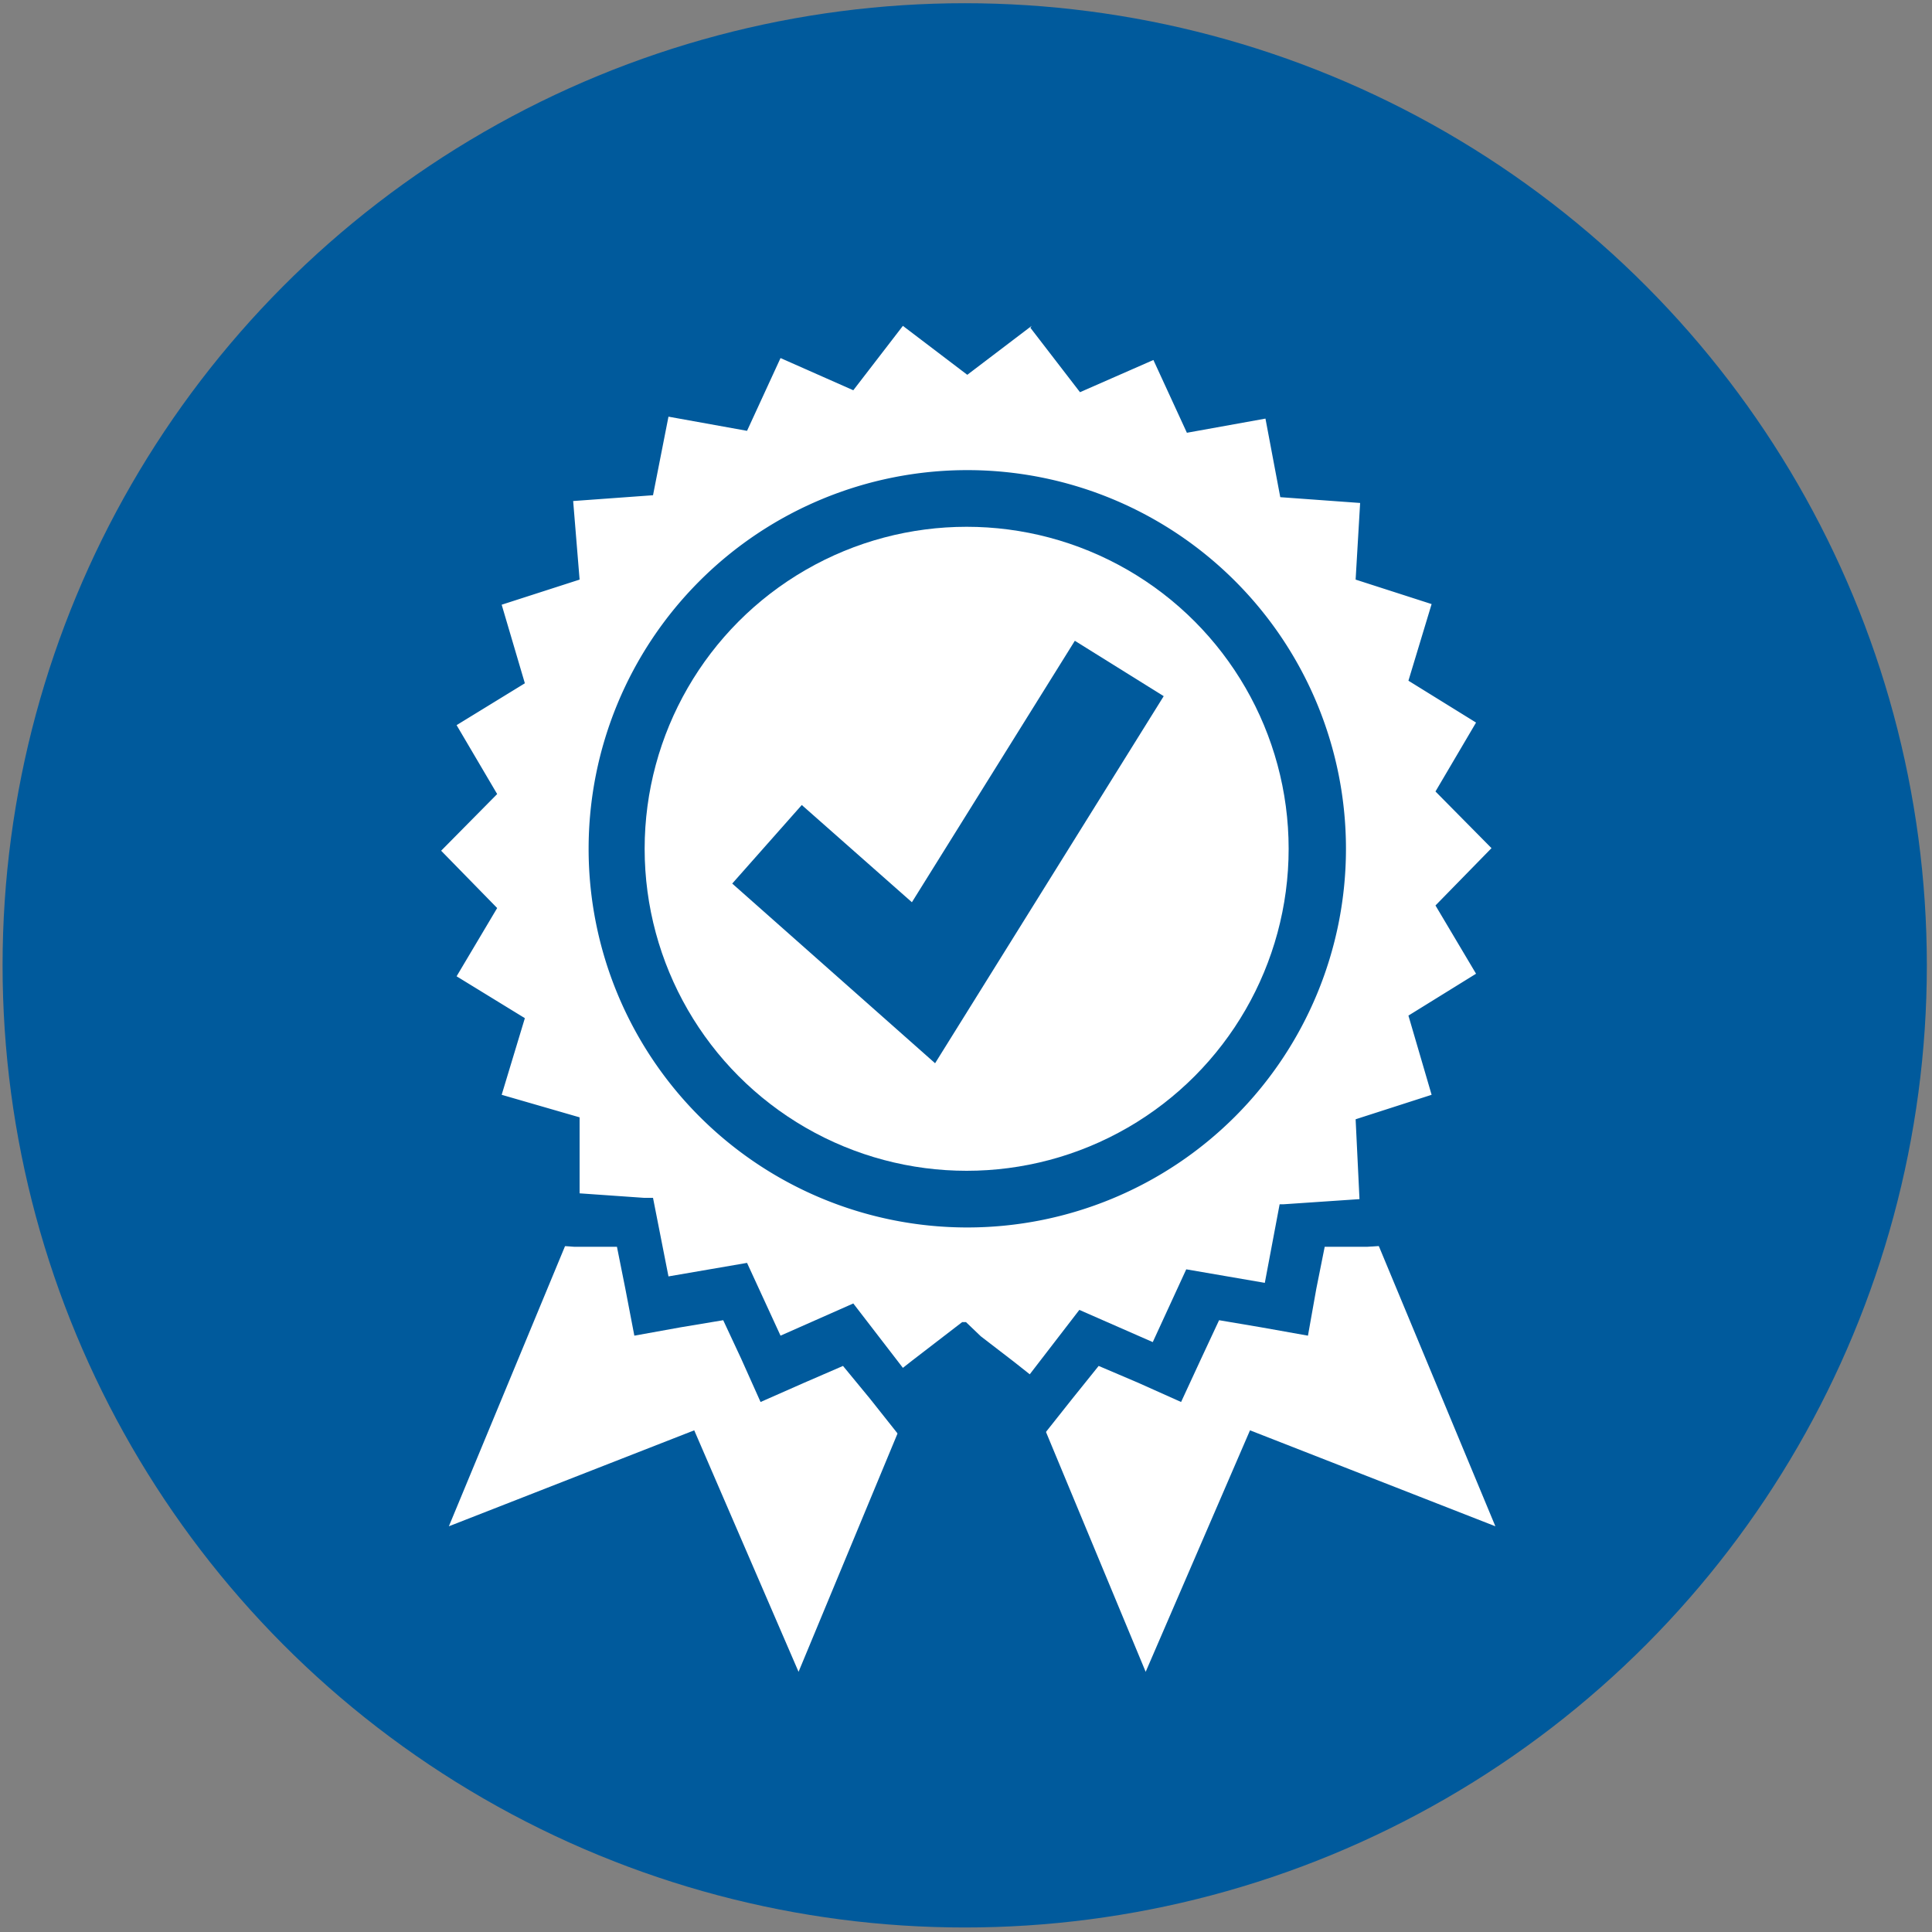
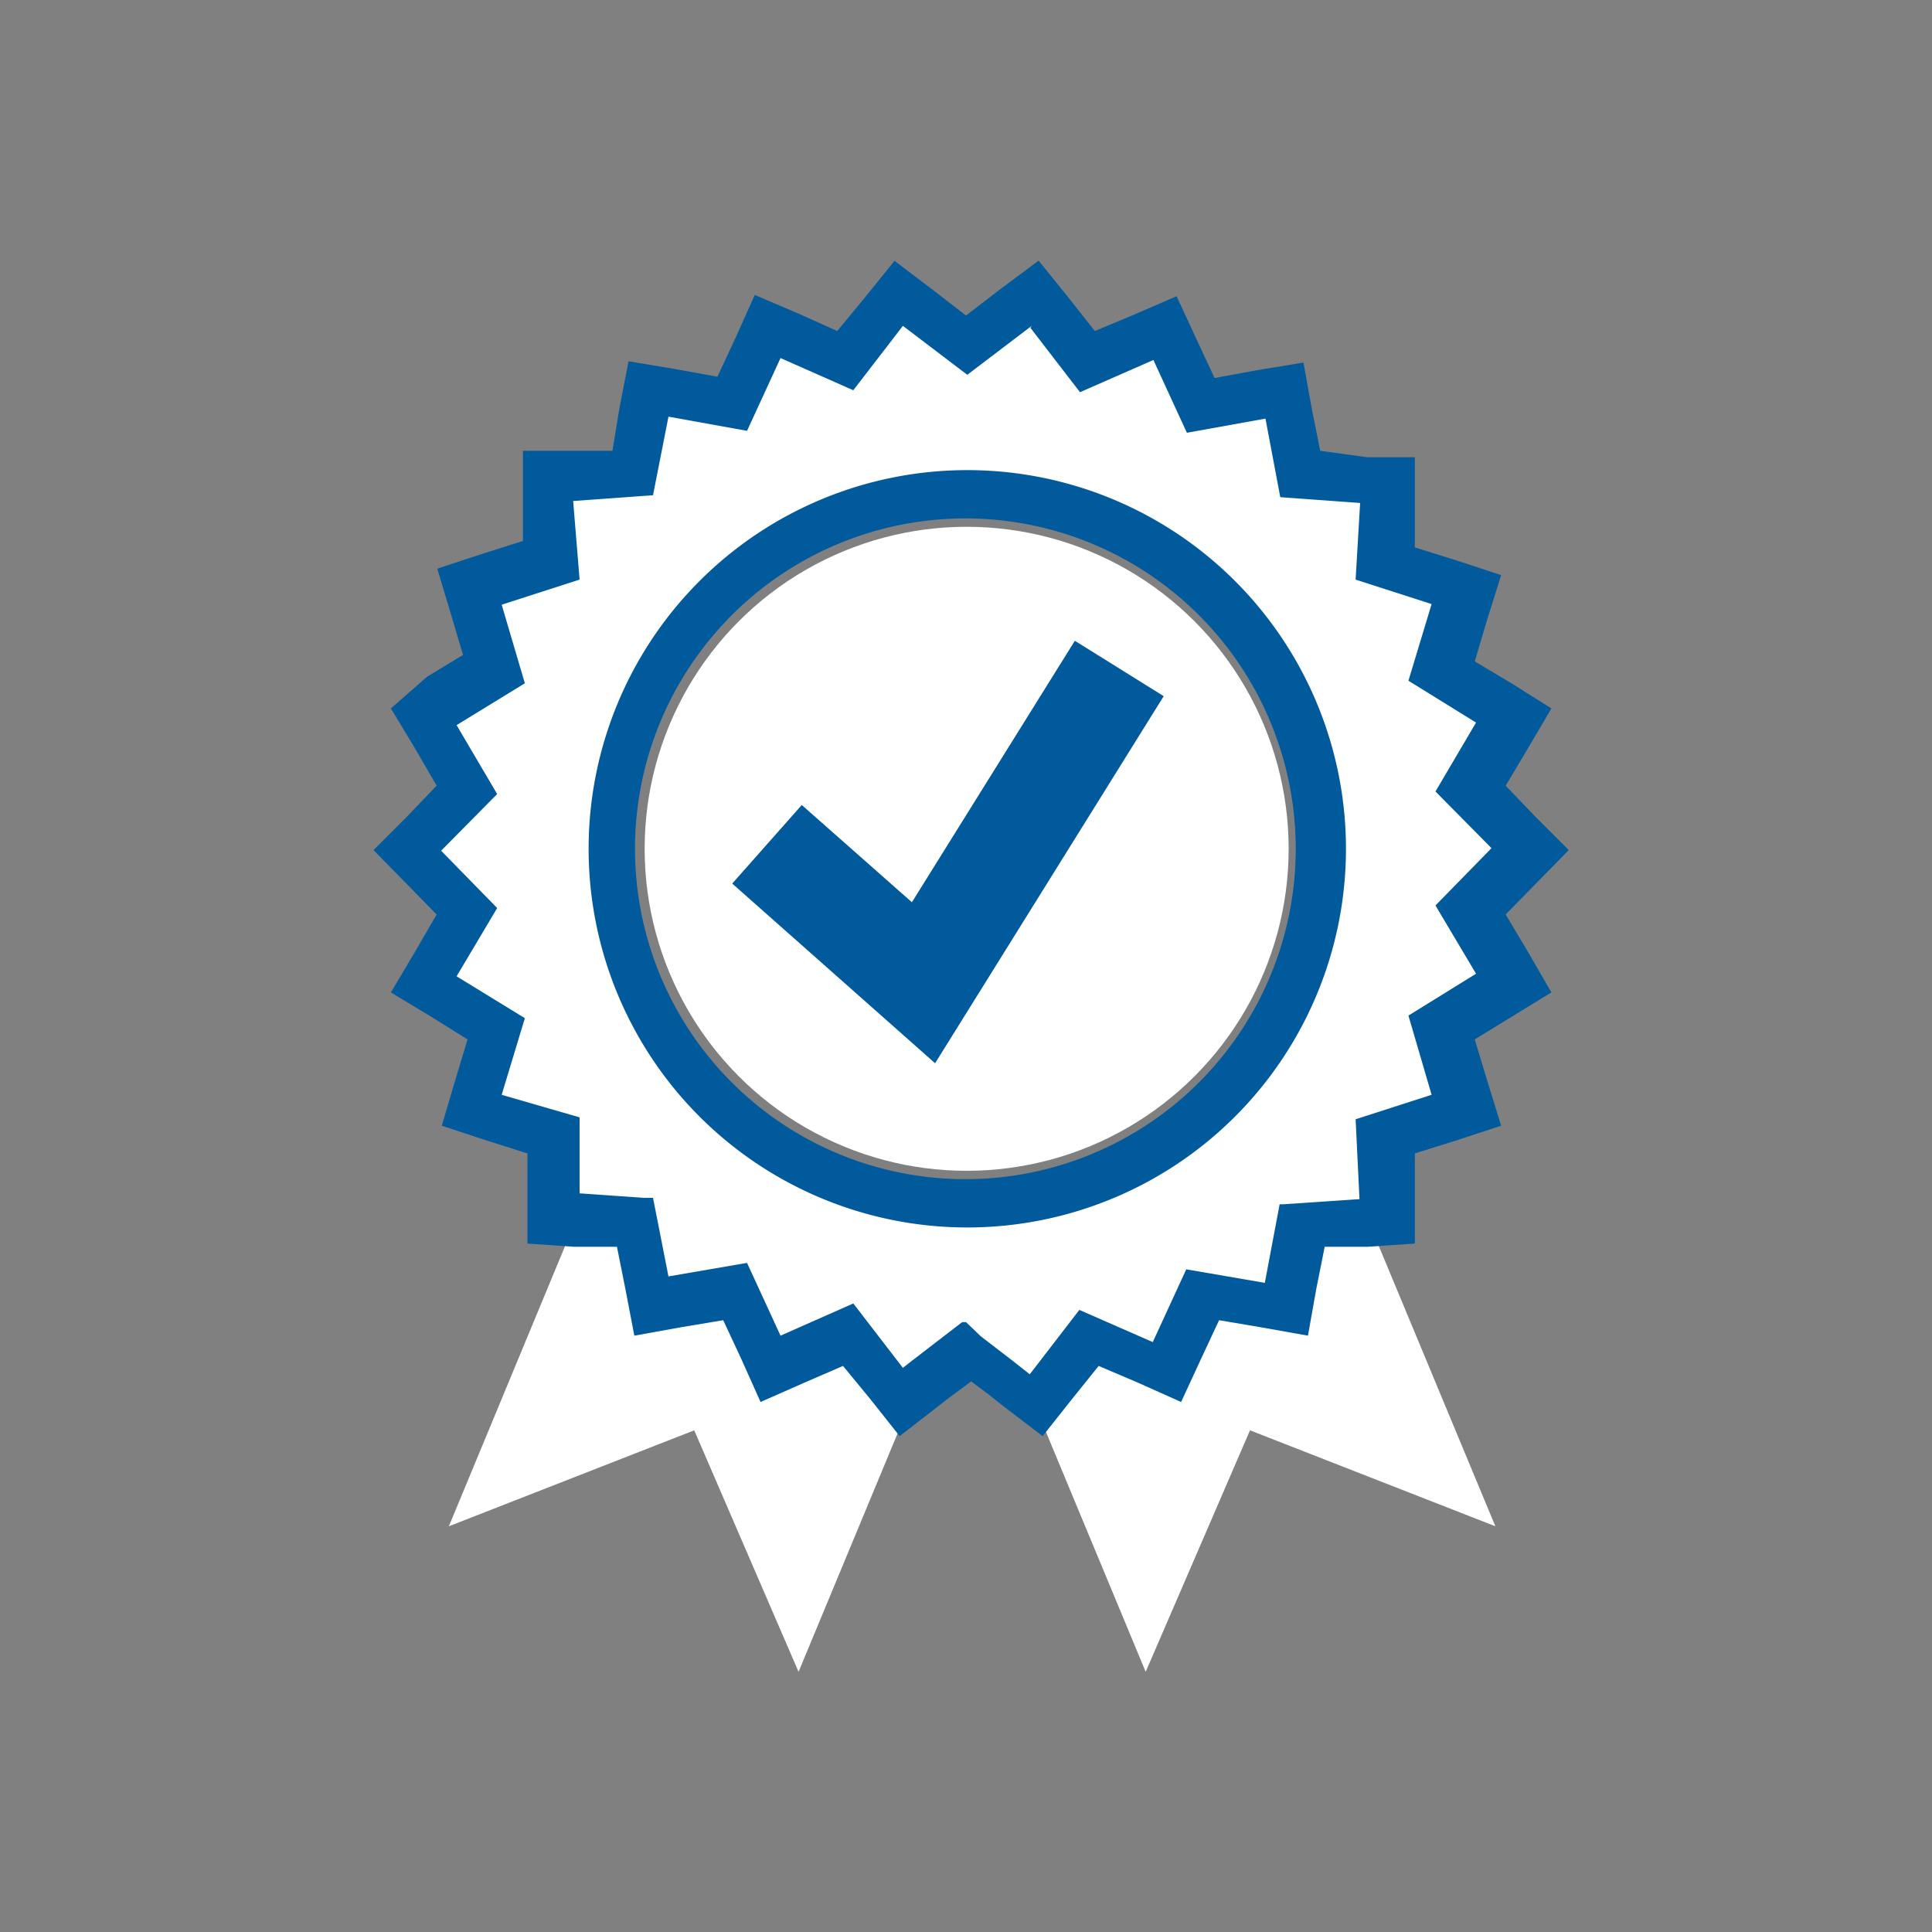
<svg xmlns="http://www.w3.org/2000/svg" viewBox="0 0 30 30">
  <rect x="0" y="0" width="30" height="30" fill="#808080" stroke="none" />
  <defs>
    <style>.cls-1{fill:#005a9c;}.cls-2{fill:#fff;}.cls-3{fill:none;}.cls-4{fill:#1a1a1a;}</style>
  </defs>
  <g id="Circle">
-     <circle class="cls-1" cx="14.98" cy="14.99" r="14.94" />
-   </g>
+     </g>
  <g id="Art">
    <polygon class="cls-2" points="13.51 21.33 13.14 20.88 12.61 21.11 11.93 21.41 11.62 20.74 11.38 20.21 10.8 20.31 10.08 20.43 9.94 19.71 9.83 19.14 9.24 19.09 8.89 19.07 6.97 23.7 10.78 22.21 12.4 25.96 14.14 21.77 13.96 21.91 13.51 21.33" />
    <polygon class="cls-2" points="20.2 19.14 20.09 19.71 19.95 20.43 19.22 20.31 18.65 20.21 18.4 20.74 18.09 21.41 17.42 21.11 16.88 20.88 16.52 21.33 16.09 21.87 17.79 25.96 19.41 22.21 23.22 23.7 21.29 19.06 20.78 19.09 20.2 19.14" />
-     <path class="cls-3" d="M15,19.62a6.44,6.44,0,1,0-6.44-6.44A6.45,6.45,0,0,0,15,19.62ZM15,7.31a5.88,5.88,0,1,1-5.88,5.87A5.87,5.87,0,0,1,15,7.31Z" />
    <path class="cls-3" d="M15,18.71a5.53,5.53,0,1,0-5.53-5.53A5.54,5.54,0,0,0,15,18.71ZM15,8.18a5,5,0,1,1-5,5A5,5,0,0,1,15,8.18Z" />
    <polygon class="cls-4" points="14.95 20.57 15.03 20.53 15.01 20.52 14.95 20.57" />
    <path class="cls-2" d="M13.14,20.77l-1.21.53-.55-1.2-1.3.22L9.83,19l-1.32-.09.07-1.32-1.26-.4L7.7,16l-1.12-.69.67-1.14-.92-.94.92-.94-.67-1.13,1.12-.7L7.32,9.15l1.26-.4L8.51,7.43l1.32-.09L10.08,6l1.3.23.55-1.2,1.21.53.82-1,1,.8,1-.8.83,1,1.2-.53.56,1.2L19.94,6l.25,1.3,1.31.09-.06,1.32,1.25.4-.38,1.26,1.12.7-.67,1.13.92.94-.92.94.67,1.14L22.31,16l.38,1.27-1.25.4.06,1.32L20.19,19l-.25,1.29-1.3-.22-.56,1.2-1.2-.53-.83,1L15,21l-1,.81ZM15,7.68a5.5,5.5,0,1,0,5.5,5.5A5.5,5.5,0,0,0,15,7.68Z" />
    <path class="cls-1" d="M16,5.09l.77,1,1.14-.5.52,1.13,1.22-.22.23,1.22,1.24.09L21.05,9l1.18.38-.36,1.19,1.05.65-.63,1.07.87.88-.87.89.63,1.06-1.05.65L22.23,17l-1.18.38.06,1.24-1.18.08h-.06l-.23,1.22-1.22-.21-.52,1.13-1.14-.5-.77,1-.24-.19-.52-.4L15,20.53h0l-.06,0h0l-.78.6-.14.11-.77-1-1.13.5-.52-1.13-1.22.21-.24-1.22H10l-1-.07L9,17.35,7.79,17l.36-1.19-1.06-.65.63-1.06-.87-.89.87-.88-.63-1.07,1.06-.65L7.79,9.39,9,9,8.9,7.78l1.24-.09.24-1.22,1.22.22.52-1.13,1.13.5.77-1,1,.76,1-.76m-1,14a5.88,5.88,0,1,0-5.88-5.88A5.88,5.88,0,0,0,15,19.06m1.11-15-.59.44L15,4.9l-.53-.41-.58-.44-.46.57L13,5.14l-.6-.27-.68-.29-.3.67-.28.6-.66-.12-.72-.12-.14.72L9.51,7,8.85,7l-.73,0,0,.74,0,.66-.63.2-.7.23.21.7.19.64-.56.34L6.07,11l.38.63.33.57-.46.48-.52.52.52.53.46.47-.33.57-.38.64.63.38.56.35-.19.63-.21.71.7.23.63.2,0,.66,0,.74.73.05.66,0,.13.65.14.73.72-.13.66-.11.28.6.3.67.68-.3.6-.26.42.51.46.58.58-.45.14-.11.39-.29.28.21.24.19.59.45.46-.58.41-.51.61.26.67.3.31-.67.28-.6.65.11.73.13.13-.73.13-.65.66,0,.74-.05,0-.74,0-.66.64-.2.7-.23-.22-.71-.19-.63.57-.35.62-.38-.37-.64-.34-.57.46-.47.52-.53-.52-.52-.46-.48.34-.57.37-.63-.62-.39-.57-.34.19-.64.22-.7-.7-.23-.64-.2,0-.66,0-.74-.74,0L20.5,7l-.13-.65-.13-.72-.73.12-.65.12-.28-.6-.31-.67-.67.29L17,5.14l-.41-.52-.46-.57ZM15,18.31a5.13,5.13,0,1,1,5.12-5.13A5.13,5.13,0,0,1,15,18.31Z" />
    <circle class="cls-2" cx="15.01" cy="13.18" r="5" />
    <polygon class="cls-1" points="14.52 16.51 11.37 13.72 12.45 12.5 14.16 14.01 16.69 9.95 18.07 10.81 14.52 16.51" />
  </g>
</svg>